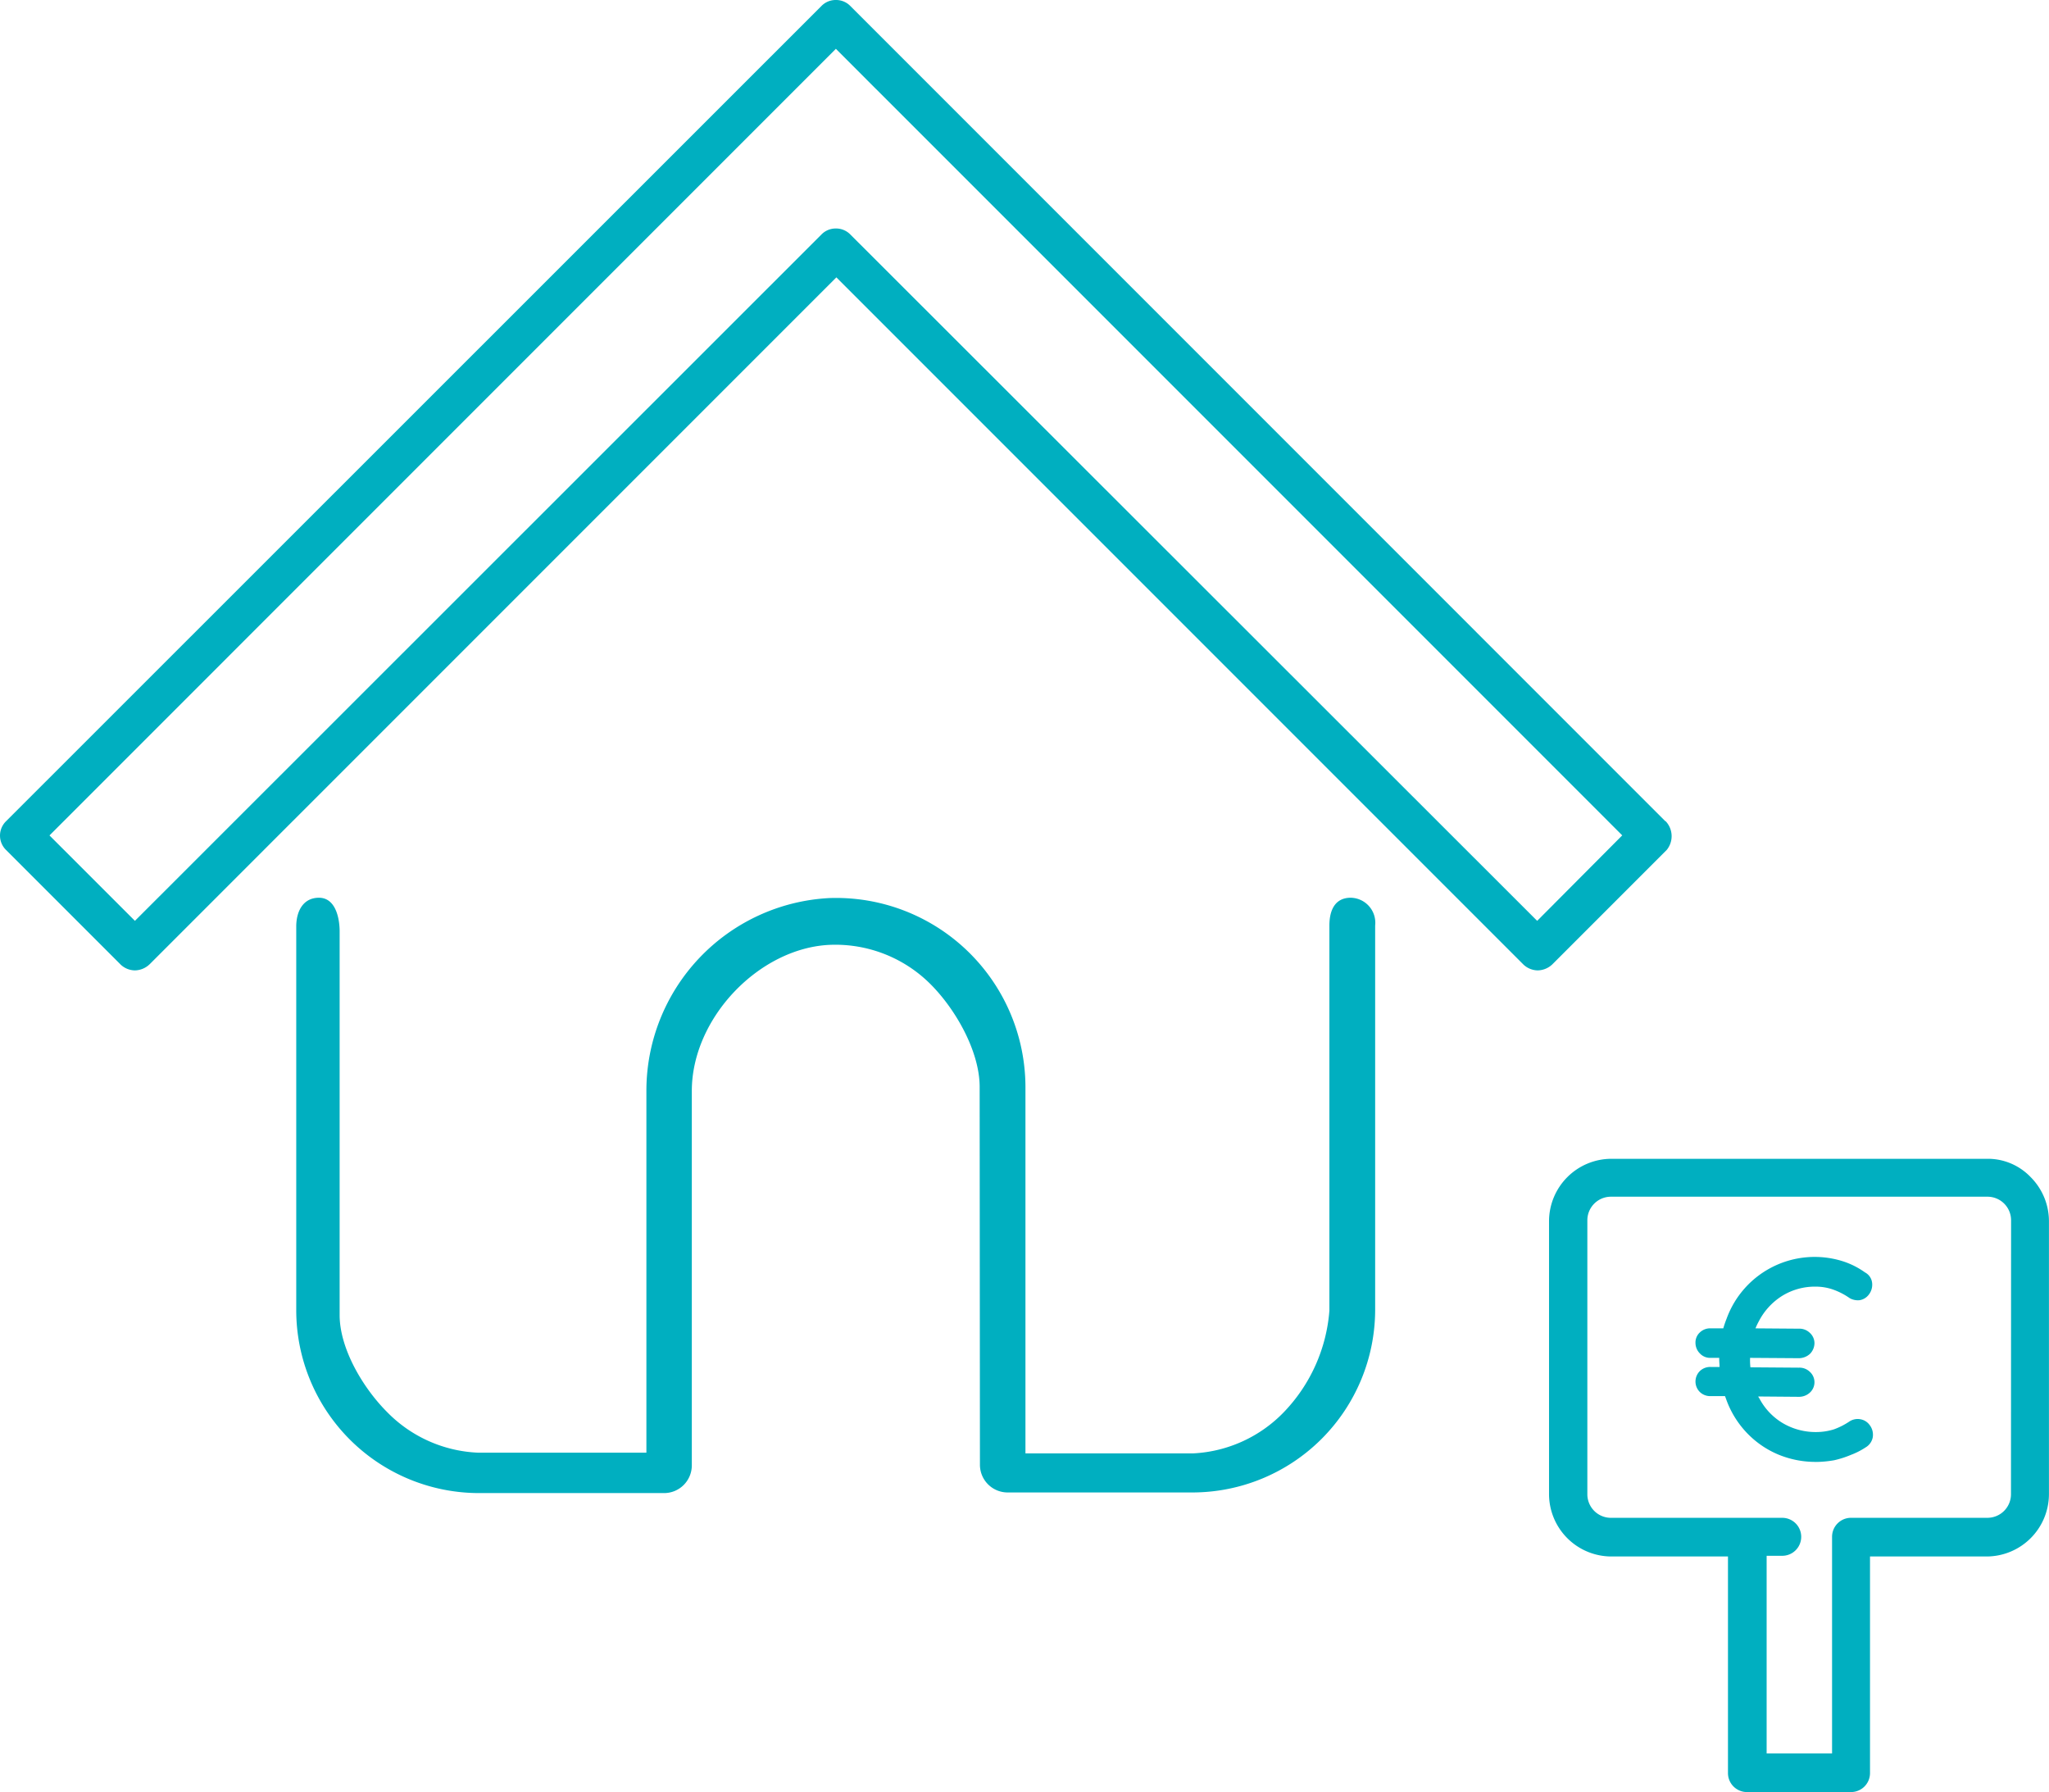
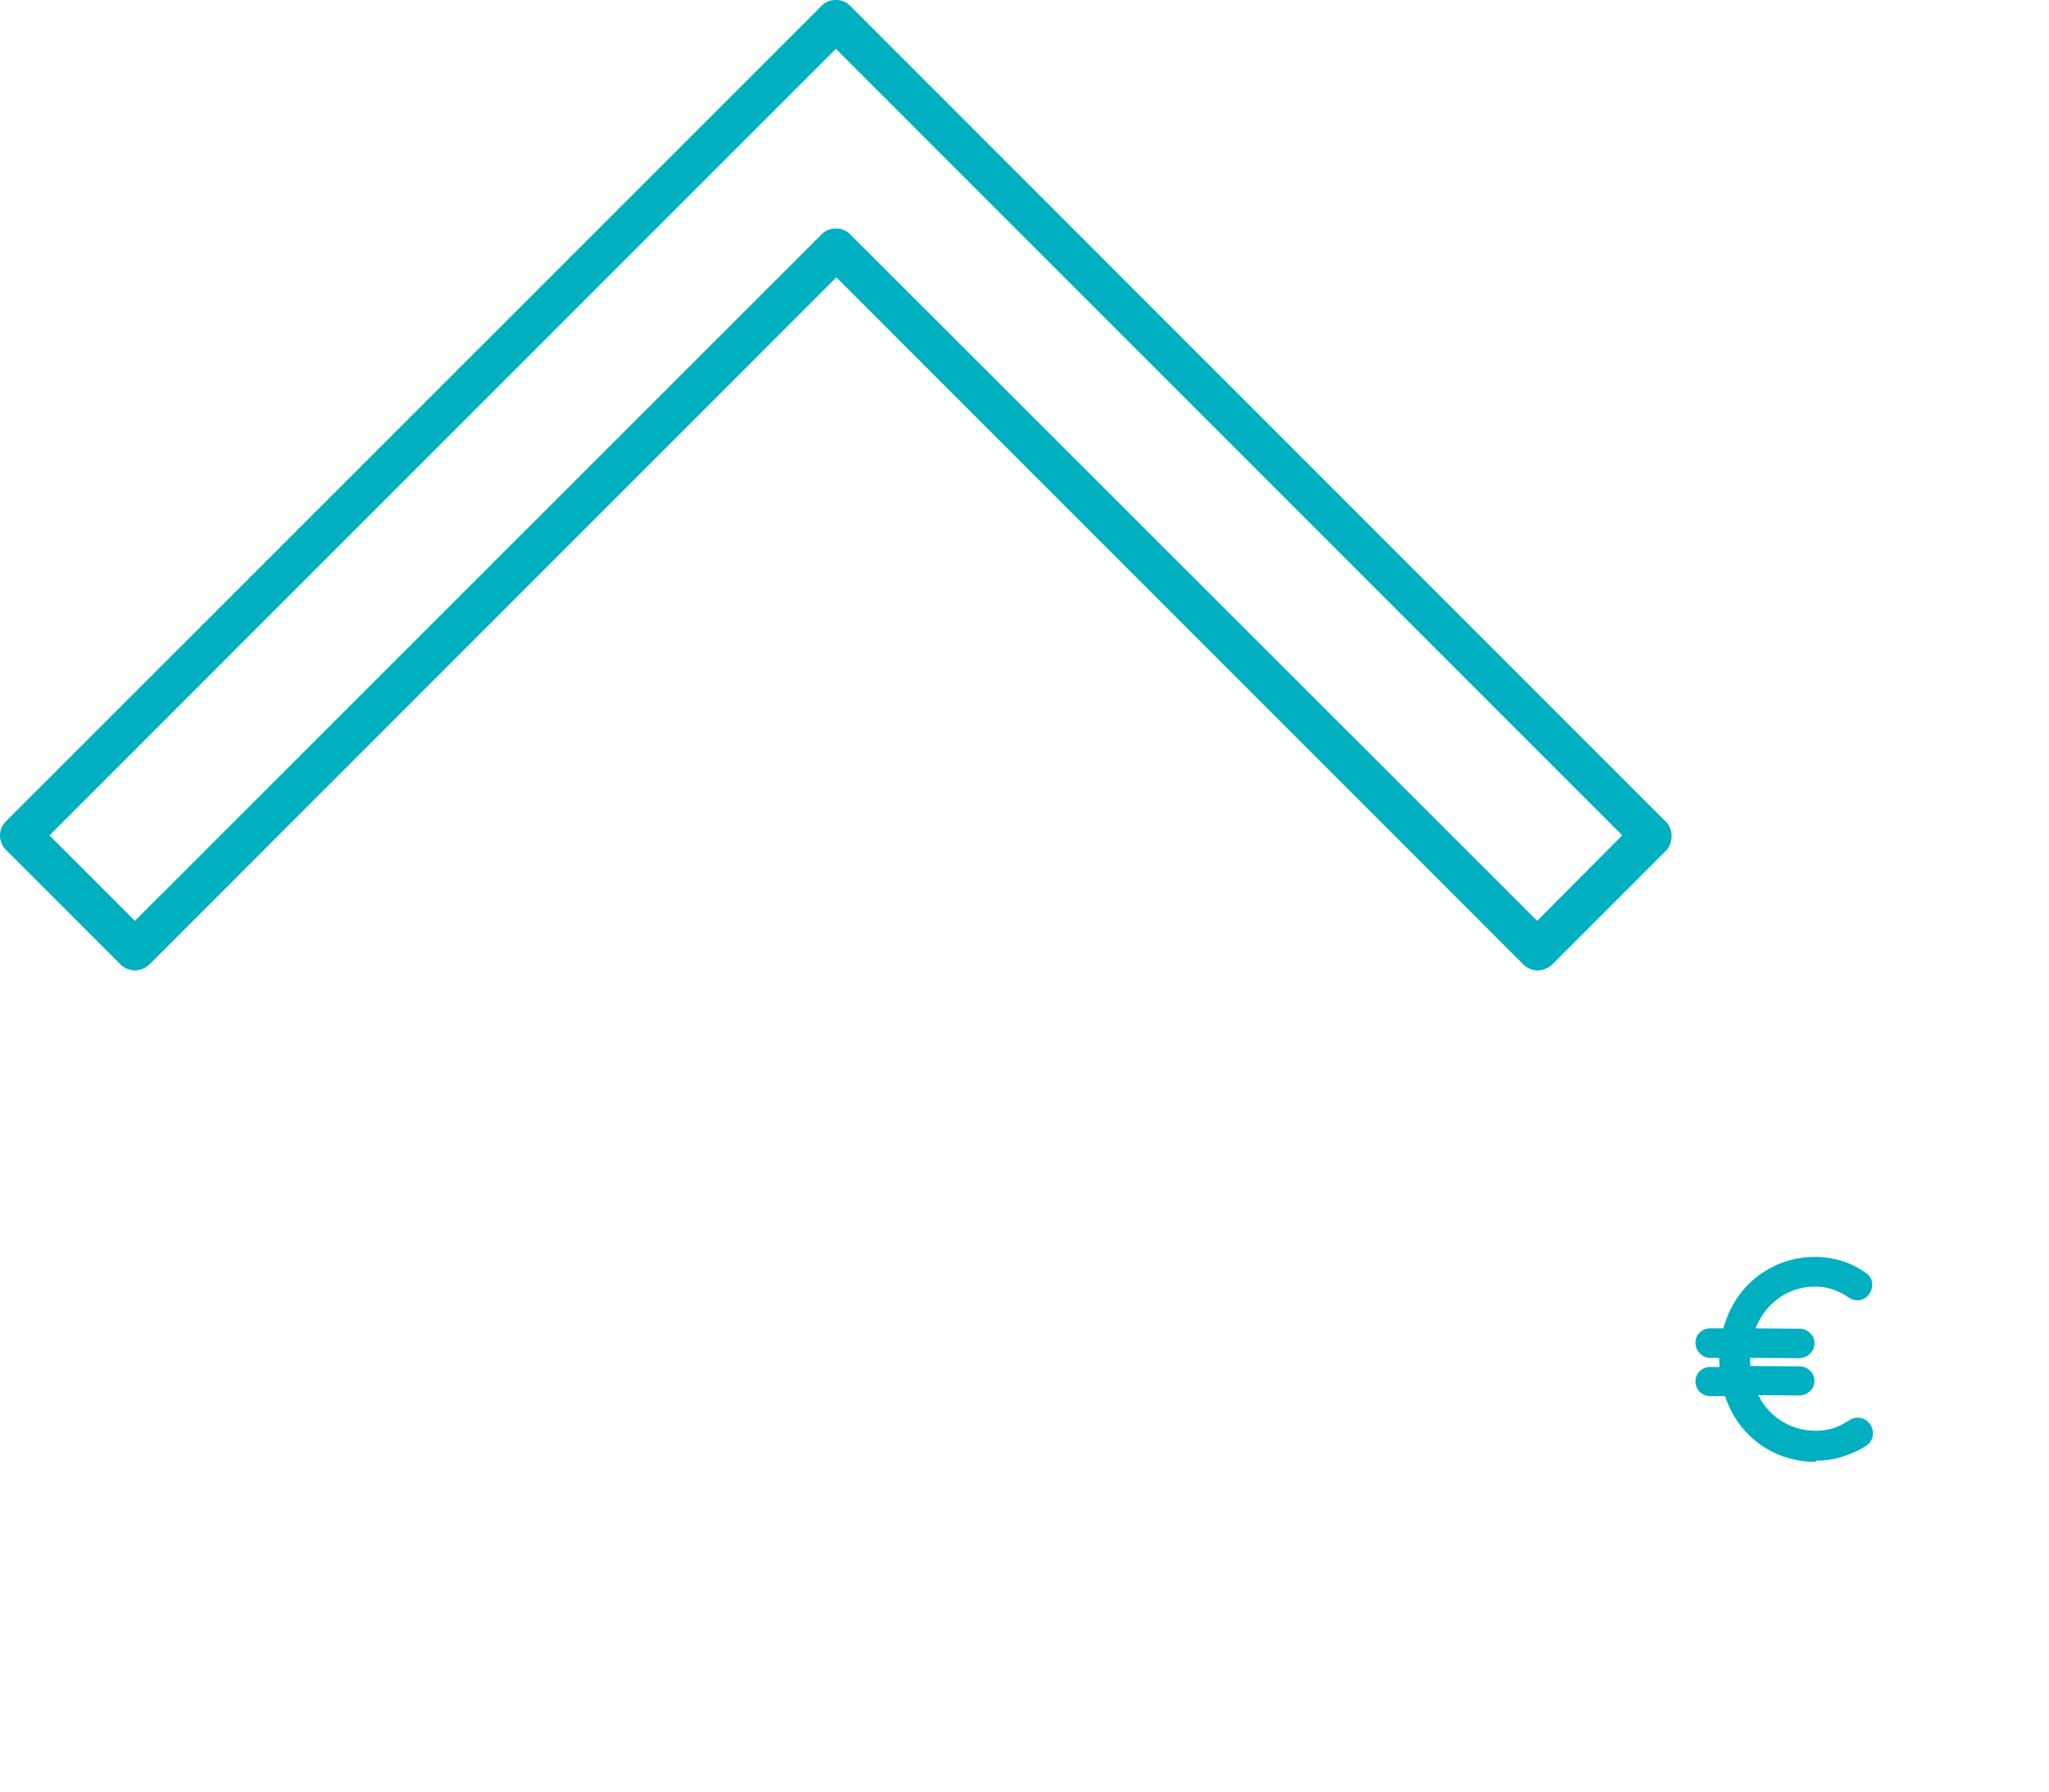
<svg xmlns="http://www.w3.org/2000/svg" width="154.231" height="134.867" viewBox="0 0 154.231 134.867">
  <defs>
    <clipPath id="a">
      <rect width="154.231" height="134.867" fill="none" />
    </clipPath>
  </defs>
  <g clip-path="url(#a)">
-     <path d="M120.9,65.747H92.575a4.706,4.706,0,0,0-4.669,4.669v20.59a4.7,4.7,0,0,0,4.669,4.669h8.8v16.3a1.427,1.427,0,0,0,1.43,1.429h7.832a1.427,1.427,0,0,0,1.429-1.429v-16.3h8.8a4.7,4.7,0,0,0,4.669-4.669V70.416a4.7,4.7,0,0,0-1.377-3.291,4.454,4.454,0,0,0-3.266-1.378m1.785,25.233a1.774,1.774,0,0,1-1.785,1.785H110.639a1.427,1.427,0,0,0-1.429,1.43v16.3h-4.925V95.624h1.174a1.429,1.429,0,0,0,0-2.858H92.575A1.774,1.774,0,0,1,90.79,90.98V70.391A1.775,1.775,0,0,1,92.575,68.6H120.9a1.775,1.775,0,0,1,1.785,1.787Z" transform="translate(28.692 21.46)" fill="#00afc0" />
-     <path d="M105.274,86.74a7.3,7.3,0,0,1-2.781-.536,7.008,7.008,0,0,1-2.321-1.556,7.135,7.135,0,0,1-1.582-2.45c-.05-.127-.1-.28-.153-.409H97.365a1.118,1.118,0,0,1-.817-.306,1.108,1.108,0,0,1,0-1.581,1.118,1.118,0,0,1,.817-.306h.663c0-.2-.025-.382-.025-.586v-.1h-.638a1.043,1.043,0,0,1-.817-.332,1.126,1.126,0,0,1-.332-.792,1.024,1.024,0,0,1,.332-.791,1.118,1.118,0,0,1,.817-.306h.944c.076-.255.153-.484.255-.74a7.05,7.05,0,0,1,8.649-4.337,5.989,5.989,0,0,1,1.76.867,1.009,1.009,0,0,1,.536.765,1.214,1.214,0,0,1-.255.919,1.083,1.083,0,0,1-.69.409,1.258,1.258,0,0,1-.739-.154,5.178,5.178,0,0,0-1.226-.638,3.936,3.936,0,0,0-1.326-.229,4.68,4.68,0,0,0-2.525.69,4.911,4.911,0,0,0-1.761,1.913,5.293,5.293,0,0,0-.255.536l3.266.025a1.118,1.118,0,0,1,.817.306,1.048,1.048,0,0,1,.357.792,1.166,1.166,0,0,1-.332.791,1.243,1.243,0,0,1-.842.332l-3.674-.025v.1a4.718,4.718,0,0,0,.027.611l3.648.027a1.117,1.117,0,0,1,.817.305,1.056,1.056,0,0,1,0,1.582,1.2,1.2,0,0,1-.817.306l-3.061-.025a.518.518,0,0,0,.077.127,4.728,4.728,0,0,0,1.785,1.887,4.884,4.884,0,0,0,2.5.663,4.47,4.47,0,0,0,1.326-.2,5.334,5.334,0,0,0,1.2-.611,1.137,1.137,0,0,1,.791-.154,1.081,1.081,0,0,1,.688.409,1.2,1.2,0,0,1,.256.944,1.112,1.112,0,0,1-.536.765,5.486,5.486,0,0,1-1.1.561,7.355,7.355,0,0,1-1.275.409,8.349,8.349,0,0,1-1.378.127" transform="translate(31.405 23.277)" fill="#00afc0" />
+     <path d="M105.274,86.74a7.3,7.3,0,0,1-2.781-.536,7.008,7.008,0,0,1-2.321-1.556,7.135,7.135,0,0,1-1.582-2.45c-.05-.127-.1-.28-.153-.409H97.365a1.118,1.118,0,0,1-.817-.306,1.108,1.108,0,0,1,0-1.581,1.118,1.118,0,0,1,.817-.306h.663c0-.2-.025-.382-.025-.586v-.1h-.638a1.043,1.043,0,0,1-.817-.332,1.126,1.126,0,0,1-.332-.792,1.024,1.024,0,0,1,.332-.791,1.118,1.118,0,0,1,.817-.306h.944c.076-.255.153-.484.255-.74a7.05,7.05,0,0,1,8.649-4.337,5.989,5.989,0,0,1,1.76.867,1.009,1.009,0,0,1,.536.765,1.214,1.214,0,0,1-.255.919,1.083,1.083,0,0,1-.69.409,1.258,1.258,0,0,1-.739-.154,5.178,5.178,0,0,0-1.226-.638,3.936,3.936,0,0,0-1.326-.229,4.68,4.68,0,0,0-2.525.69,4.911,4.911,0,0,0-1.761,1.913,5.293,5.293,0,0,0-.255.536l3.266.025a1.118,1.118,0,0,1,.817.306,1.048,1.048,0,0,1,.357.792,1.166,1.166,0,0,1-.332.791,1.243,1.243,0,0,1-.842.332l-3.674-.025a4.718,4.718,0,0,0,.027.611l3.648.027a1.117,1.117,0,0,1,.817.305,1.056,1.056,0,0,1,0,1.582,1.2,1.2,0,0,1-.817.306l-3.061-.025a.518.518,0,0,0,.077.127,4.728,4.728,0,0,0,1.785,1.887,4.884,4.884,0,0,0,2.5.663,4.47,4.47,0,0,0,1.326-.2,5.334,5.334,0,0,0,1.2-.611,1.137,1.137,0,0,1,.791-.154,1.081,1.081,0,0,1,.688.409,1.2,1.2,0,0,1,.256.944,1.112,1.112,0,0,1-.536.765,5.486,5.486,0,0,1-1.1.561,7.355,7.355,0,0,1-1.275.409,8.349,8.349,0,0,1-1.378.127" transform="translate(31.405 23.277)" fill="#00afc0" />
    <path d="M125.35,61.8,63.989.434A1.5,1.5,0,0,0,62.968,0h-.1a1.494,1.494,0,0,0-1.02.434L.459,61.8a1.511,1.511,0,0,0,0,2.169l8.6,8.6a1.583,1.583,0,0,0,1.1.459,1.633,1.633,0,0,0,1.1-.459l49.4-49.4.025-.025,2.271-2.271,2.271,2.271.025.025,49.4,49.4a1.588,1.588,0,0,0,1.1.459,1.636,1.636,0,0,0,1.1-.459l8.6-8.6a1.635,1.635,0,0,0-.077-2.169m-9.669,7.5L63.989,17.63a1.5,1.5,0,0,0-1.021-.434h-.1a1.494,1.494,0,0,0-1.02.434L10.155,69.3l-6.43-6.429L59.907,6.685l.025-.025,2.986-2.986L65.9,6.66l.027.025,56.181,56.182Z" transform="translate(0)" fill="#00afc0" />
-     <path d="M68.274,93.6a2.085,2.085,0,0,0,2.092,2.092H84.3A13.765,13.765,0,0,0,98.023,81.962V53.028a1.883,1.883,0,0,0-1.837-2.092c-1.174,0-1.608.919-1.608,2.092V82.012a12.383,12.383,0,0,1-3.393,7.6A10.187,10.187,0,0,1,84.3,92.753h-12.6V65.2A14.255,14.255,0,0,0,56.92,50.961,14.52,14.52,0,0,0,43.168,65.479V92.7H30.539A10.163,10.163,0,0,1,23.65,89.64c-1.812-1.811-3.572-4.771-3.572-7.3V53.386c-.025-1.149-.409-2.45-1.556-2.45s-1.685.944-1.71,2.092V82.012A13.763,13.763,0,0,0,30.539,95.739H44.494a2.086,2.086,0,0,0,2.093-2.093V65.479c0-5.51,5.1-10.792,10.435-11A10.127,10.127,0,0,1,64.4,57.289c1.964,1.887,3.853,5.153,3.853,7.884Z" transform="translate(5.487 16.625)" fill="#00afc0" />
  </g>
</svg>